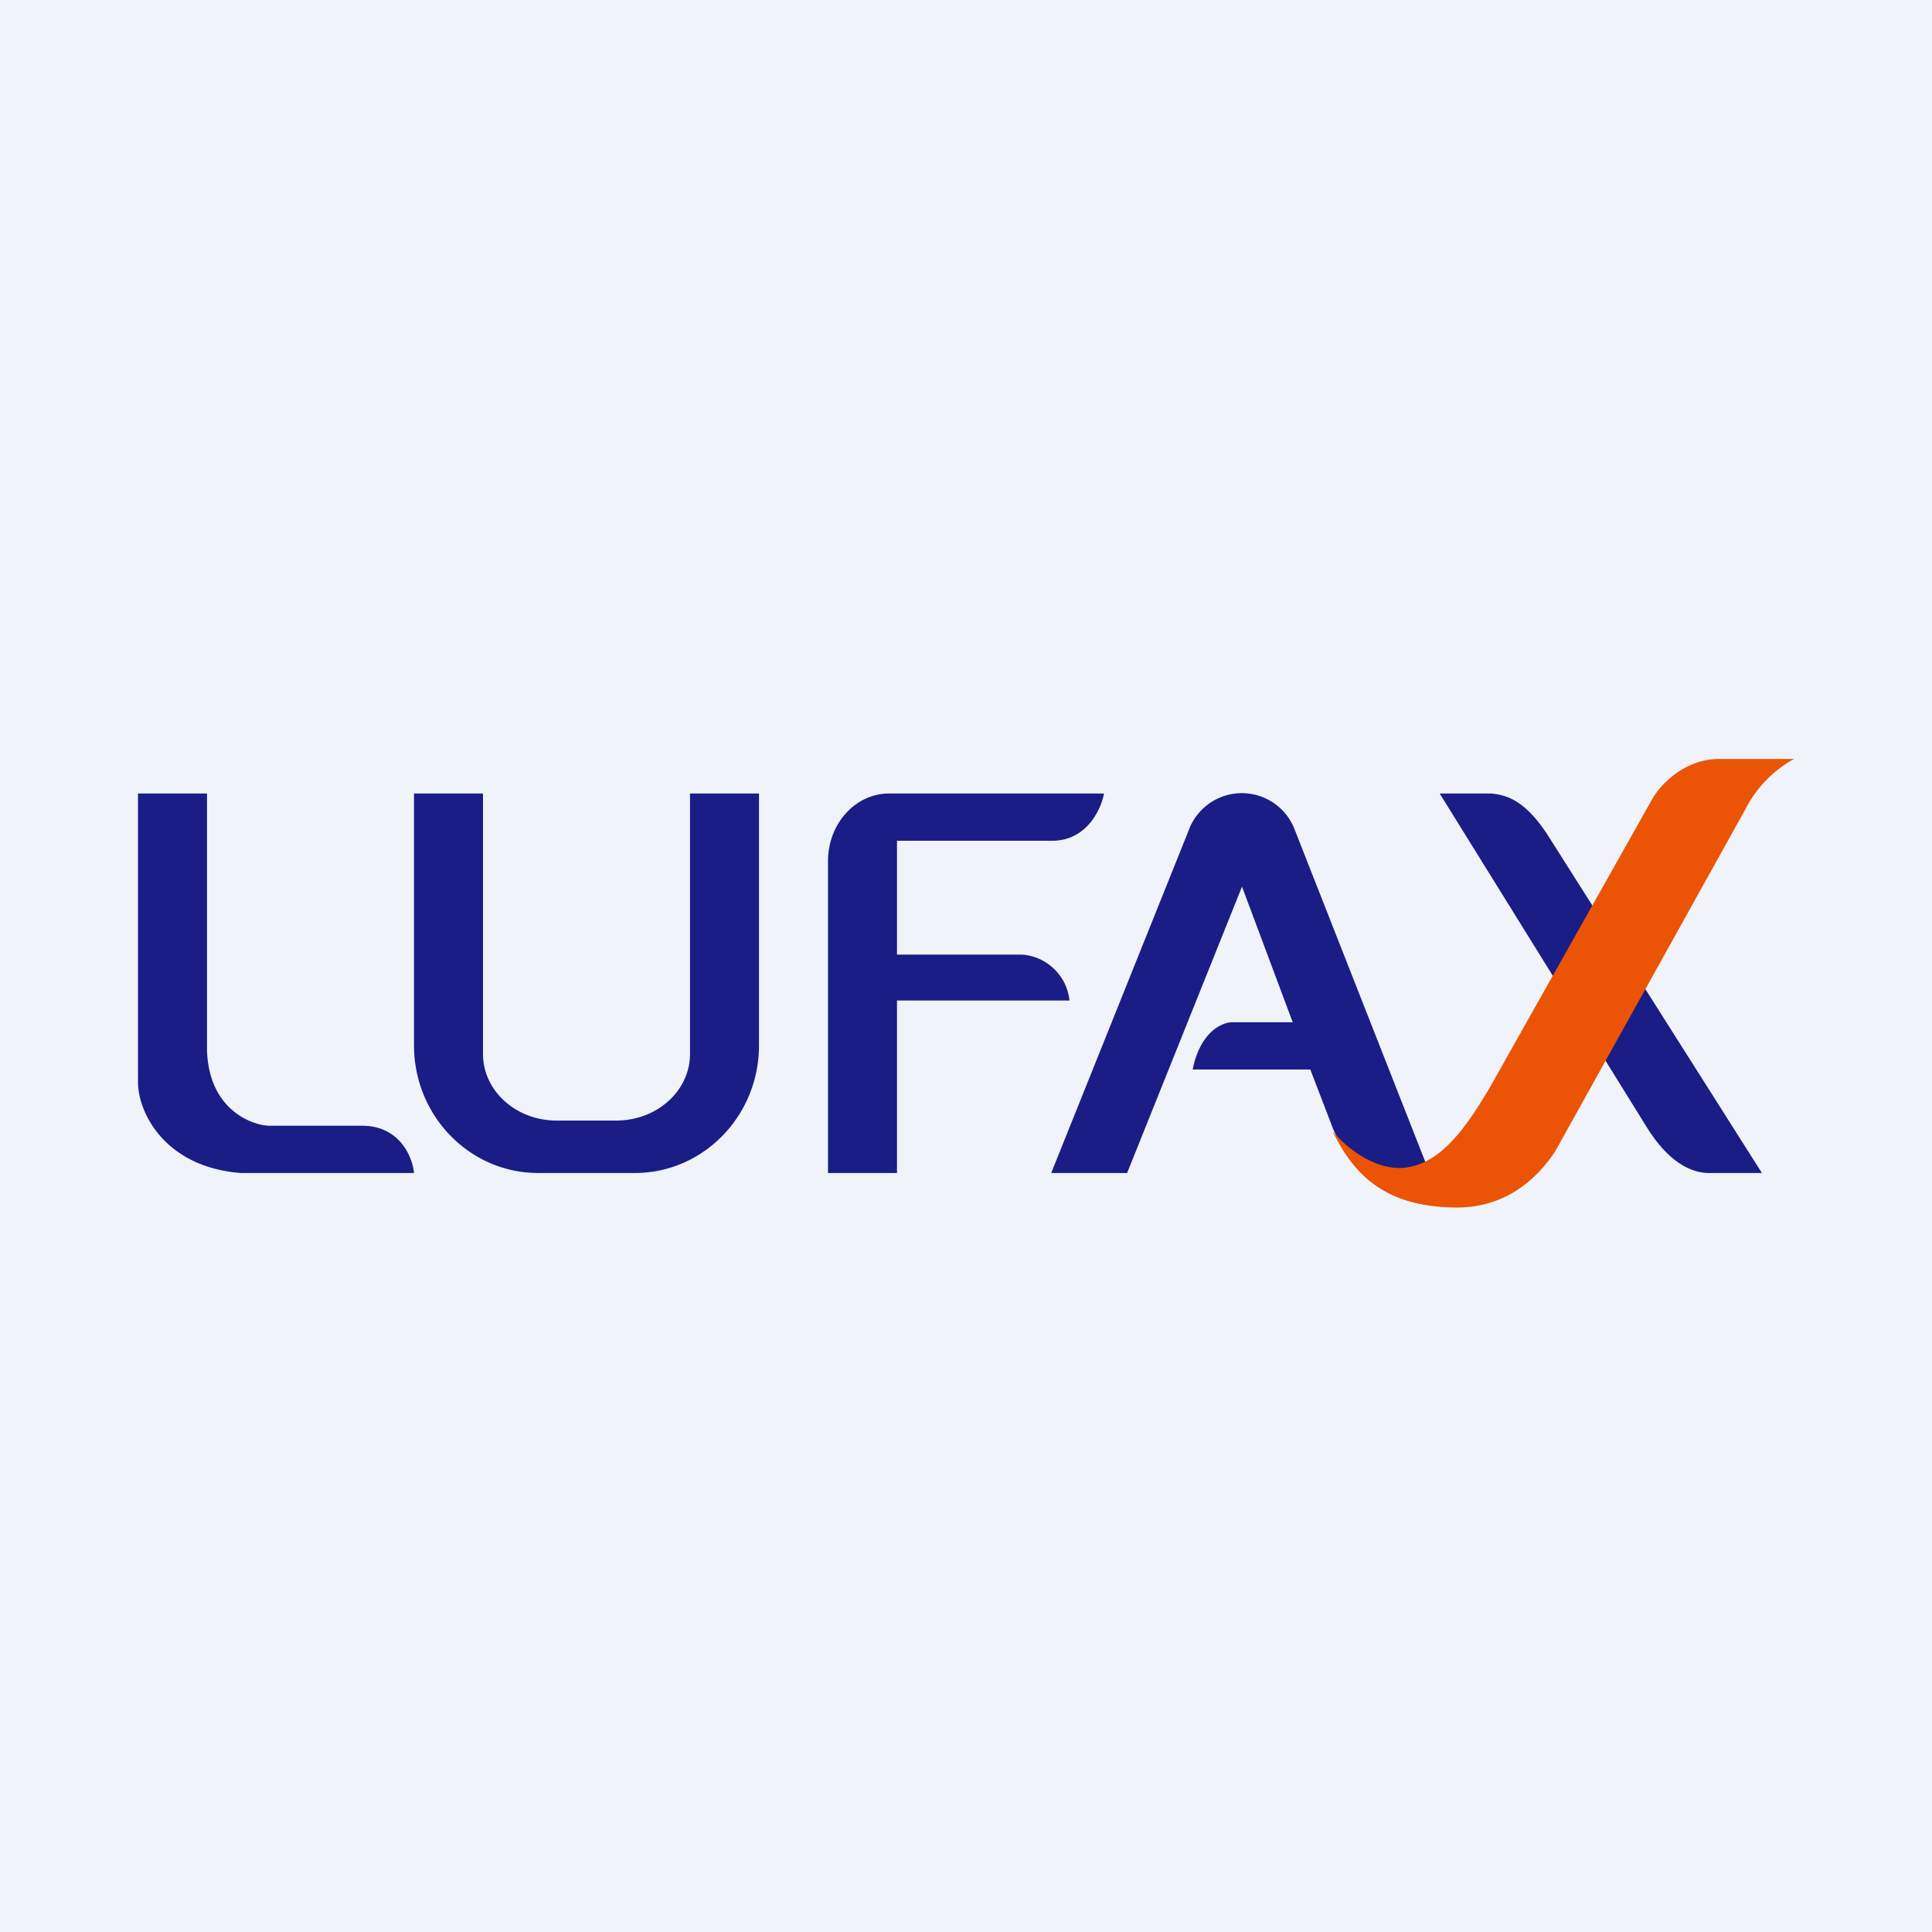
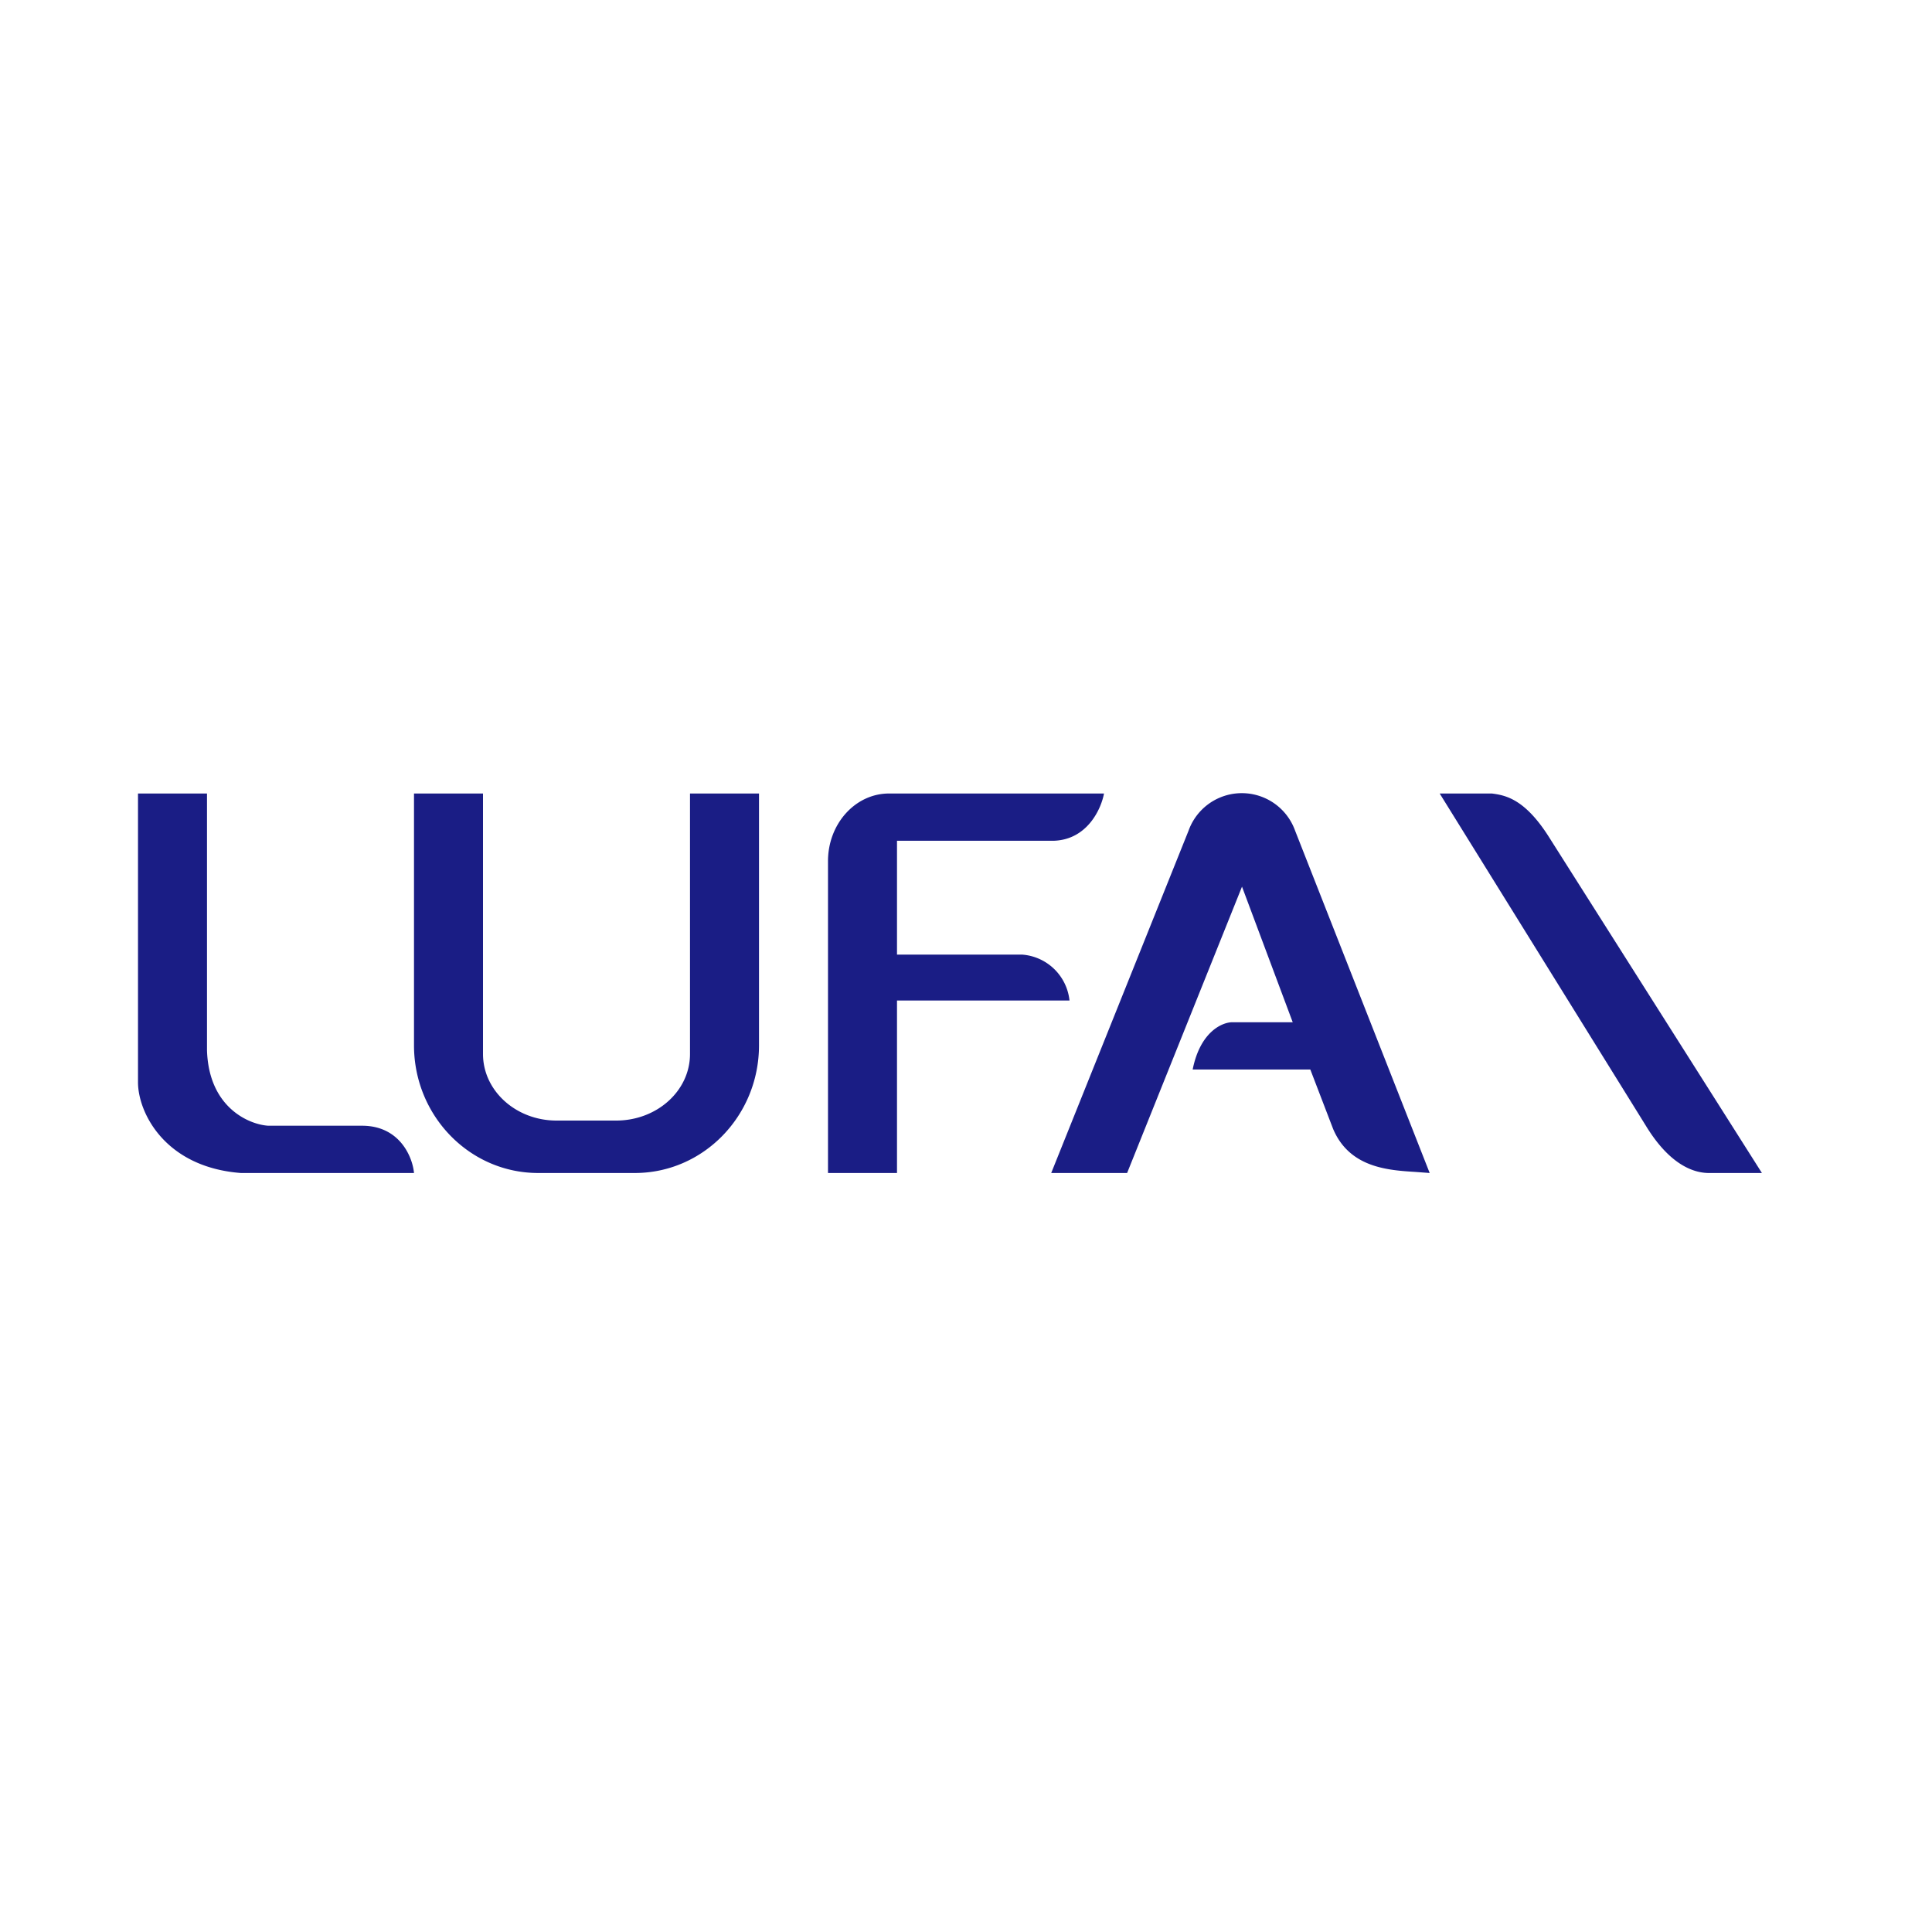
<svg xmlns="http://www.w3.org/2000/svg" width="56" height="56" viewBox="0 0 56 56">
-   <path fill="#F0F3FA" d="M0 0h56v56H0z" />
  <path d="M4 31.37V23h2v7.44c.05 1.68 1.24 2.16 1.78 2.19h2.75c1.07.02 1.43.92 1.47 1.37H6.98C4.77 33.83 4 32.24 4 31.37ZM14 23h-2v7.3c0 2.04 1.61 3.7 3.6 3.7h2.8c1.99 0 3.6-1.66 3.6-3.7V23h-2v7.55c0 1.07-.96 1.93-2.14 1.93h-1.73c-1.17 0-2.13-.86-2.13-1.93V23ZM24 24.96V34h2v-5h5a1.49 1.49 0 0 0-1.37-1.33H26v-3.3h4.54c.98-.03 1.38-.93 1.46-1.37h-6.23c-.98 0-1.77.88-1.77 1.96ZM30.47 34l3.98-9.92a1.64 1.64 0 0 1 3.09 0l3.9 9.92-.4-.03c-.78-.05-1.92-.11-2.4-1.25L37.98 31h-3.41c.22-1.1.86-1.37 1.15-1.37h1.75L36 25.7 32.67 34h-2.2ZM43.24 23h-1.51l5.97 9.62c.74 1.22 1.47 1.39 1.87 1.38h1.5l-6.18-9.75c-.7-1.1-1.26-1.2-1.65-1.25Z" fill="#1A1D85" />
-   <path d="M50.6 23.44A3.44 3.44 0 0 1 52 22h-2.18c-1.02 0-1.72.78-1.94 1.18l-4.73 8.4c-.59.97-1.34 2.17-2.47 2.27-.9.07-1.75-.68-2.05-1.06.66 1.4 1.67 2.19 3.55 2.21 1.51.02 2.41-.89 2.9-1.63l5.52-9.93Z" fill="#EB5404" />
</svg>